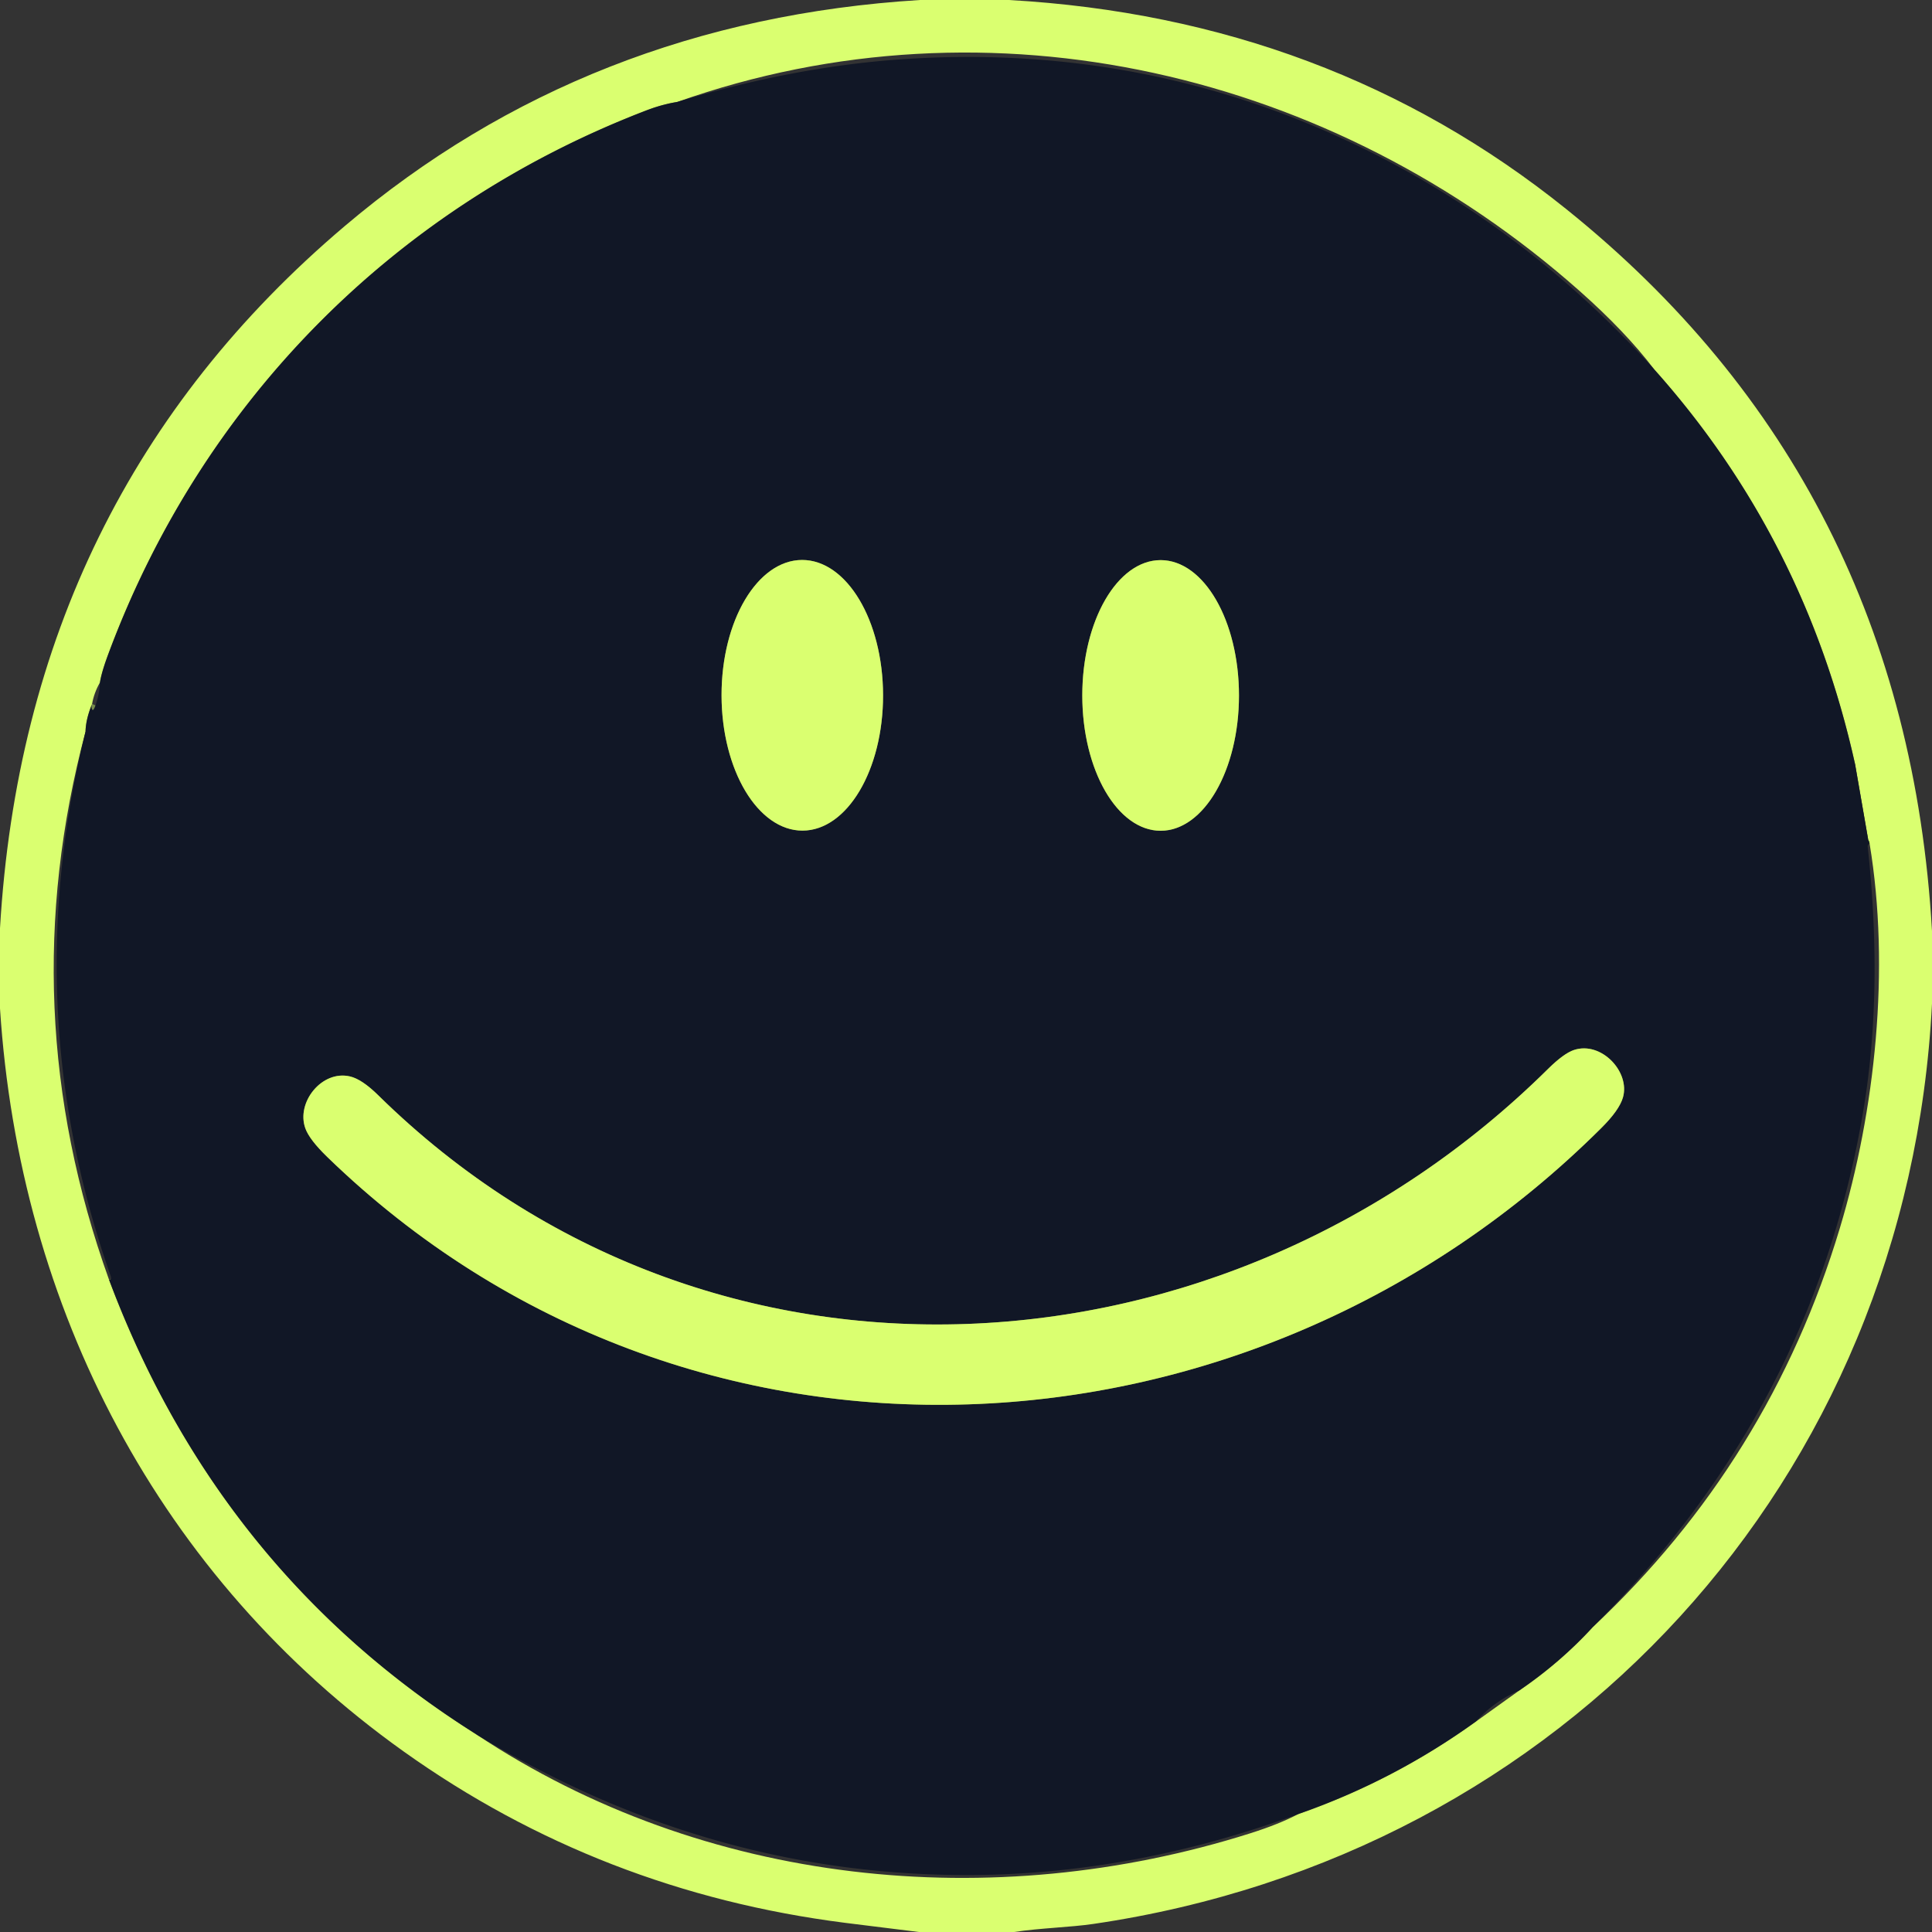
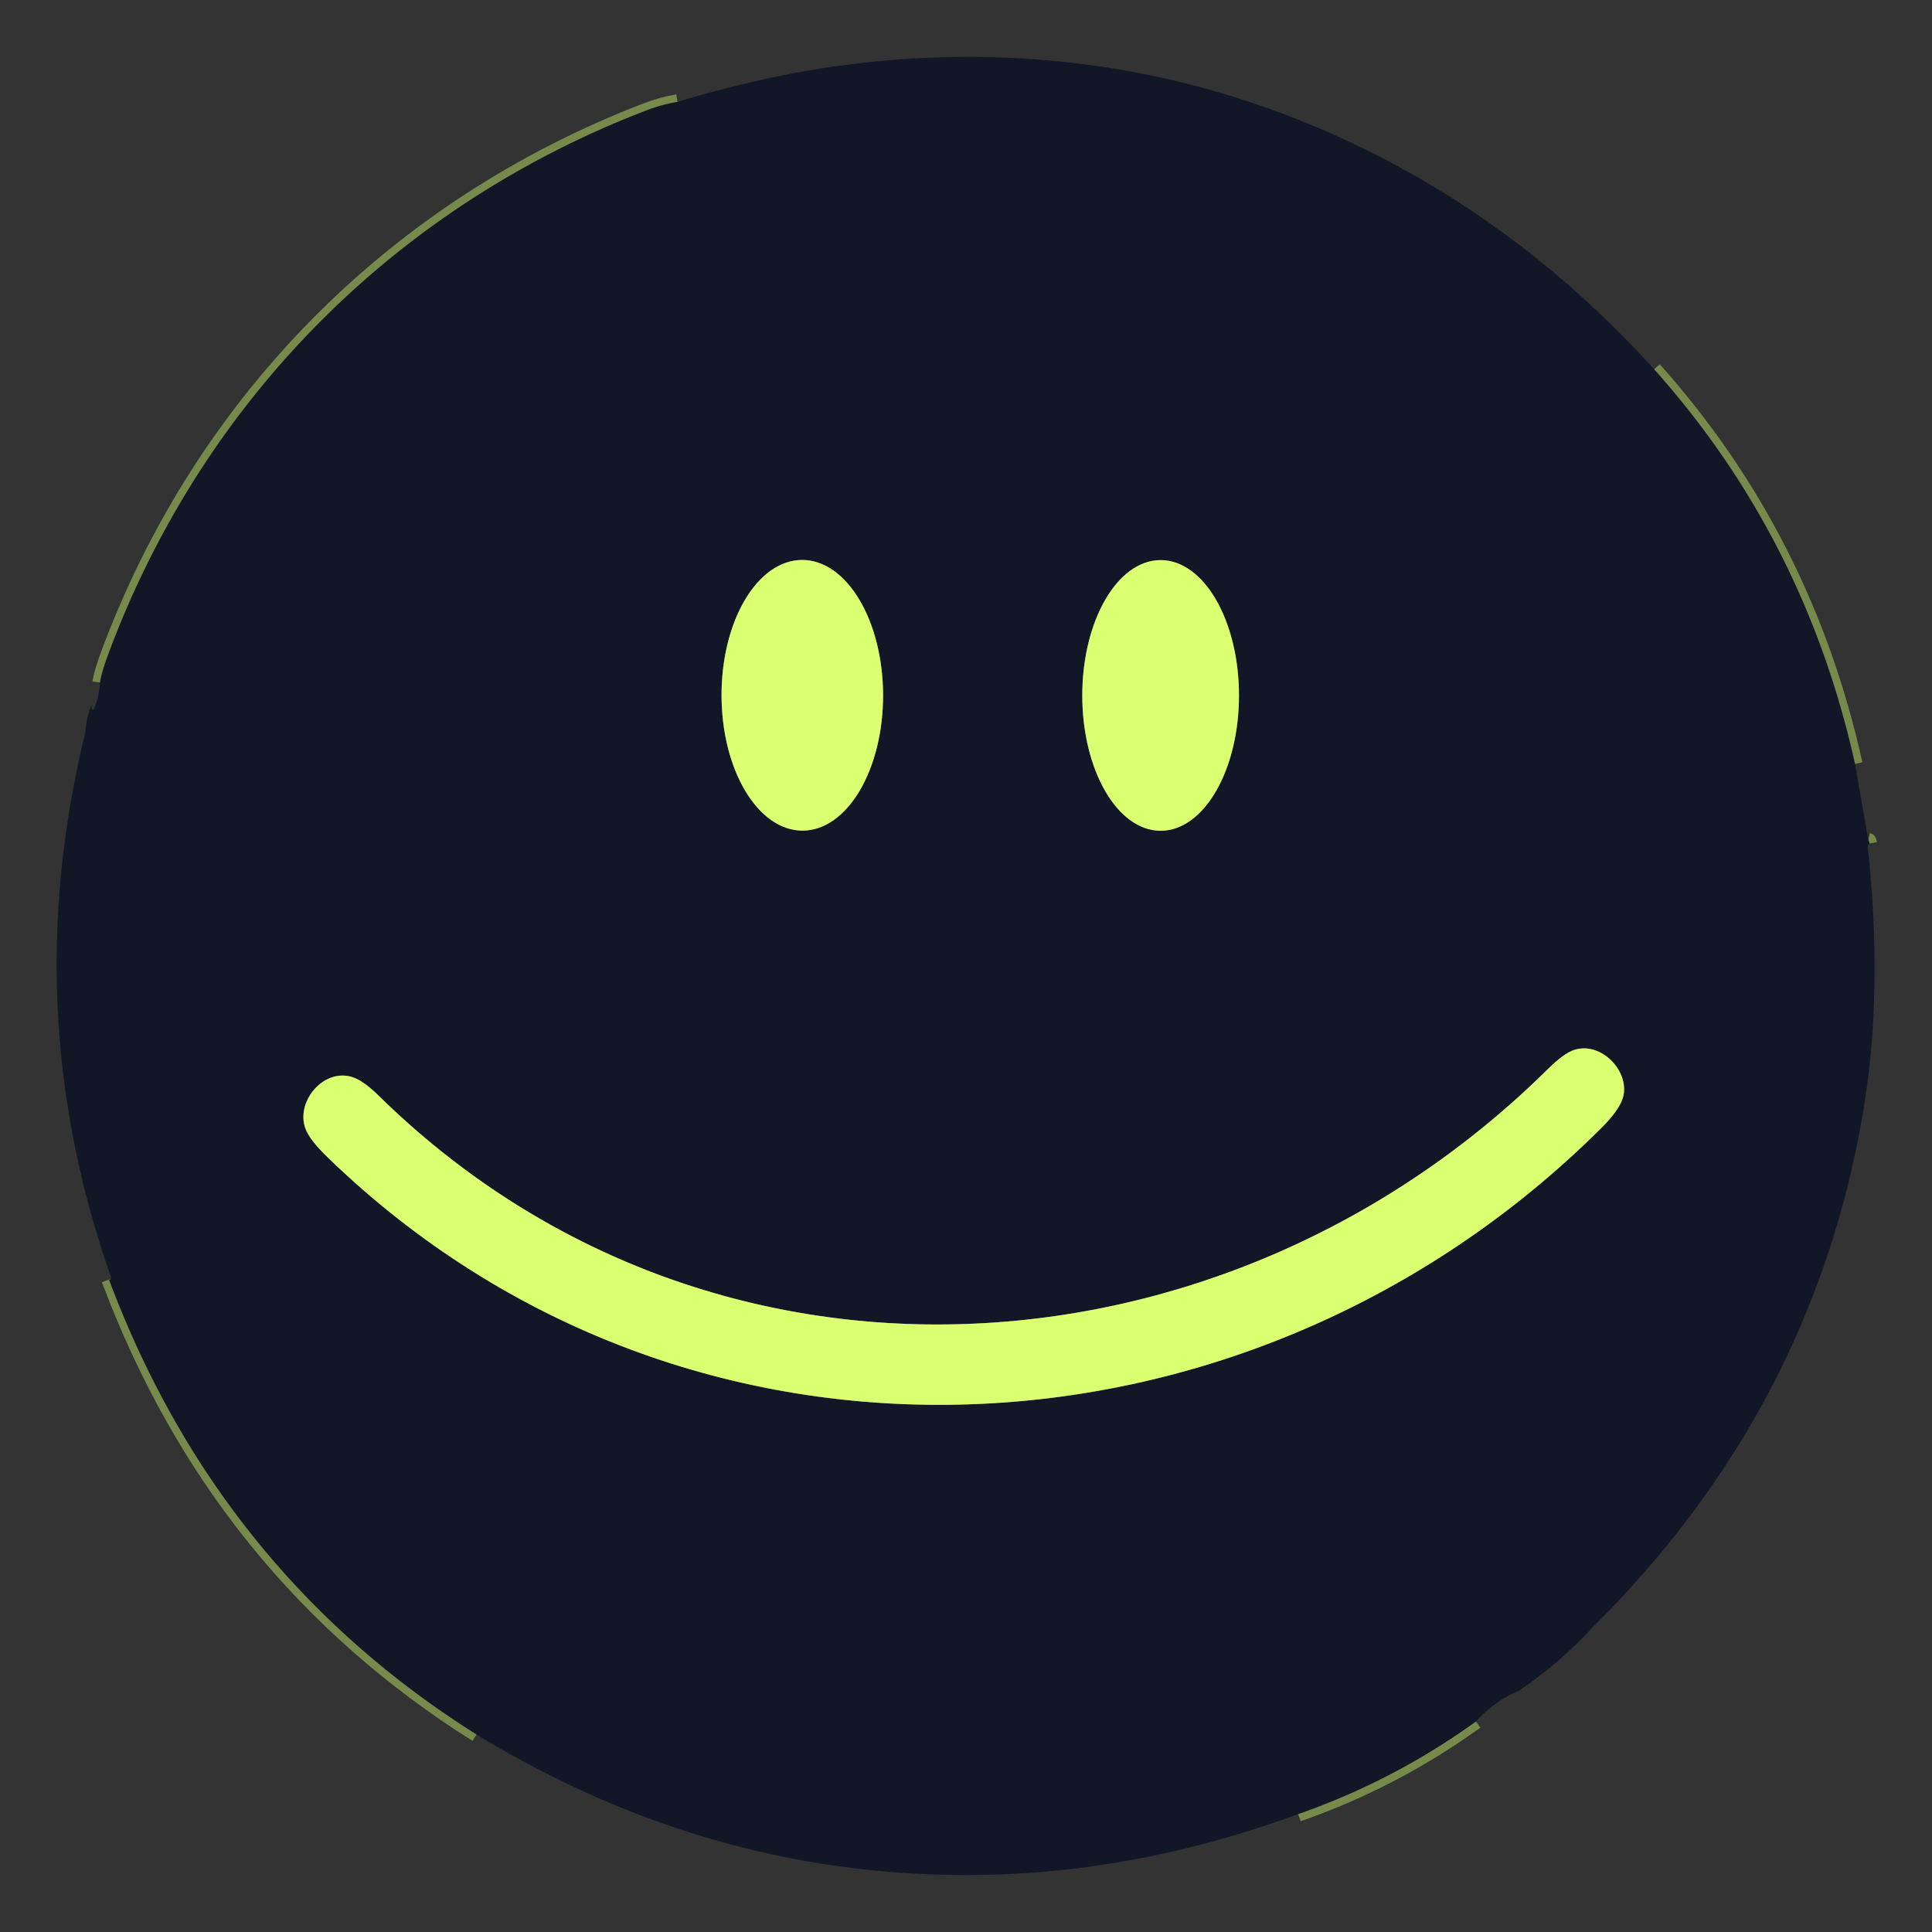
<svg xmlns="http://www.w3.org/2000/svg" version="1.1" viewBox="0.00 0.00 256.00 256.00">
  <rect x="0.00" y="0.00" width="256.00" height="256.00" fill="#333333" stroke="none" />
  <g stroke-width="2.00" fill="none" stroke-linecap="butt">
    <path stroke="#768b4b" vector-effect="non-scaling-stroke" d="   M 89.77 13.50   Q 87.73 13.83 85.67 14.62   C 52.29 27.42 26.76 53.22 14.32 86.75   Q 13.45 89.09 13.24 90.44" />
-     <path stroke="#768b4b" vector-effect="non-scaling-stroke" d="   M 12.20 93.28   Q 11.37 95.28 11.33 96.96" />
    <path stroke="#768b4b" vector-effect="non-scaling-stroke" d="   M 14.44 169.55   Q 28.97 208.31 63.14 229.83" />
    <path stroke="#768b4b" vector-effect="non-scaling-stroke" d="   M 172.01 240.38   Q 184.65 235.98 195.57 228.11" />
-     <path stroke="#768b4b" vector-effect="non-scaling-stroke" d="   M 201.31 224.00   Q 206.76 220.29 211.08 215.57" />
    <path stroke="#768b4b" vector-effect="non-scaling-stroke" d="   M 247.73 111.77   Q 247.65 111.37 247.56 111.35" />
    <path stroke="#768b4b" vector-effect="non-scaling-stroke" d="   M 245.80 101.22   Q 239.15 71.27 219.18 48.93" />
    <path stroke="#768b4b" vector-effect="non-scaling-stroke" d="   M 106.341 110.06   A 17.93 10.70 89.9 0 0 117.01 92.111   A 17.93 10.70 89.9 0 0 106.279 74.2   A 17.93 10.70 89.9 0 0 95.61 92.149   A 17.93 10.70 89.9 0 0 106.341 110.06" />
    <path stroke="#768b4b" vector-effect="non-scaling-stroke" d="   M 153.79 110.08   A 17.93 10.38 90.0 0 0 164.17 92.15   A 17.93 10.38 90.0 0 0 153.79 74.22   A 17.93 10.38 90.0 0 0 143.41 92.15   A 17.93 10.38 90.0 0 0 153.79 110.08" />
    <path stroke="#768b4b" vector-effect="non-scaling-stroke" d="   M 205.12 141.64   C 162.50 183.81 94.14 188.41 50.13 145.14   Q 47.95 142.99 46.36 142.63   C 42.65 141.77 39.22 146.07 40.46 149.51   Q 41.00 151.01 43.37 153.31   C 91.17 199.66 165.80 195.63 212.15 149.50   Q 214.57 147.10 215.05 145.41   C 216.02 142.02 212.18 137.93 208.56 139.13   Q 207.21 139.58 205.12 141.64" />
  </g>
-   <path fill="#daff70" d="   M 121.91 0.00   L 133.71 0.00   Q 176.06 2.41 207.53 27.70   Q 252.58 63.88 256.00 123.36   L 256.00 132.99   C 252.80 196.09 207.22 245.79 144.88 254.93   C 141.84 255.38 137.85 255.47 134.37 256.00   L 121.76 256.00   Q 116.89 255.41 112.01 254.79   Q 79.54 250.66 53.46 232.06   C 21.16 209.02 2.57 173.46 0.00 133.62   L 0.00 122.99   Q 3.36 65.80 45.70 29.94   Q 77.85 2.71 121.91 0.00   Z   M 89.77 13.50   Q 87.73 13.83 85.67 14.62   C 52.29 27.42 26.76 53.22 14.32 86.75   Q 13.45 89.09 13.24 90.44   Q 12.46 91.80 12.20 93.28   Q 11.37 95.28 11.33 96.96   Q 1.56 133.68 14.44 169.55   Q 28.97 208.31 63.14 229.83   C 93.37 249.92 131.49 253.73 165.64 242.93   Q 169.50 241.71 172.01 240.38   Q 184.65 235.98 195.57 228.11   L 201.31 224.00   Q 206.76 220.29 211.08 215.57   Q 234.52 193.59 243.79 162.73   C 248.47 147.17 250.49 128.36 247.73 111.77   Q 247.65 111.37 247.56 111.35   L 245.80 101.22   Q 239.15 71.27 219.18 48.93   Q 215.38 43.93 209.24 38.50   C 176.69 9.68 131.39 -1.22 89.77 13.50   Z" />
  <path fill="#111726" d="   M 219.18 48.93   Q 239.15 71.27 245.80 101.22   L 247.56 111.35   Q 247.65 111.37 247.73 111.77   Q 247.46 111.96 247.48 112.18   C 248.73 123.67 248.82 135.52 246.95 146.86   Q 240.40 186.49 211.08 215.57   Q 206.76 220.29 201.31 224.00   Q 198.02 225.39 195.57 228.11   Q 184.65 235.98 172.01 240.38   Q 150.20 248.38 128.51 248.45   Q 93.93 248.57 63.14 229.83   Q 28.97 208.31 14.44 169.55   Q 14.85 169.61 14.64 169.01   Q 2.29 133.77 11.33 96.96   Q 11.37 95.28 12.20 93.28   Q 12.10 93.65 12.14 93.83   Q 12.29 94.40 12.58 93.65   Q 13.17 92.10 13.24 90.44   Q 13.45 89.09 14.32 86.75   C 26.76 53.22 52.29 27.42 85.67 14.62   Q 87.73 13.83 89.77 13.50   Q 105.08 8.87 119.25 7.87   Q 150.15 5.68 177.74 18.30   Q 201.10 28.98 219.18 48.93   Z   M 106.341 110.06   A 17.93 10.70 89.9 0 0 117.01 92.111   A 17.93 10.70 89.9 0 0 106.279 74.2   A 17.93 10.70 89.9 0 0 95.61 92.149   A 17.93 10.70 89.9 0 0 106.341 110.06   Z   M 153.79 110.08   A 17.93 10.38 90.0 0 0 164.17 92.15   A 17.93 10.38 90.0 0 0 153.79 74.22   A 17.93 10.38 90.0 0 0 143.41 92.15   A 17.93 10.38 90.0 0 0 153.79 110.08   Z   M 205.12 141.64   C 162.50 183.81 94.14 188.41 50.13 145.14   Q 47.95 142.99 46.36 142.63   C 42.65 141.77 39.22 146.07 40.46 149.51   Q 41.00 151.01 43.37 153.31   C 91.17 199.66 165.80 195.63 212.15 149.50   Q 214.57 147.10 215.05 145.41   C 216.02 142.02 212.18 137.93 208.56 139.13   Q 207.21 139.58 205.12 141.64   Z" />
  <ellipse fill="#daff70" cx="0.00" cy="0.00" transform="translate(106.31,92.13) rotate(89.9)" rx="17.93" ry="10.70" />
  <ellipse fill="#daff70" cx="0.00" cy="0.00" transform="translate(153.79,92.15) rotate(90.0)" rx="17.93" ry="10.38" />
  <path fill="#daff70" d="   M 50.13 145.14   C 94.14 188.41 162.50 183.81 205.12 141.64   Q 207.21 139.58 208.56 139.13   C 212.18 137.93 216.02 142.02 215.05 145.41   Q 214.57 147.10 212.15 149.50   C 165.80 195.63 91.17 199.66 43.37 153.31   Q 41.00 151.01 40.46 149.51   C 39.22 146.07 42.65 141.77 46.36 142.63   Q 47.95 142.99 50.13 145.14   Z" />
</svg>